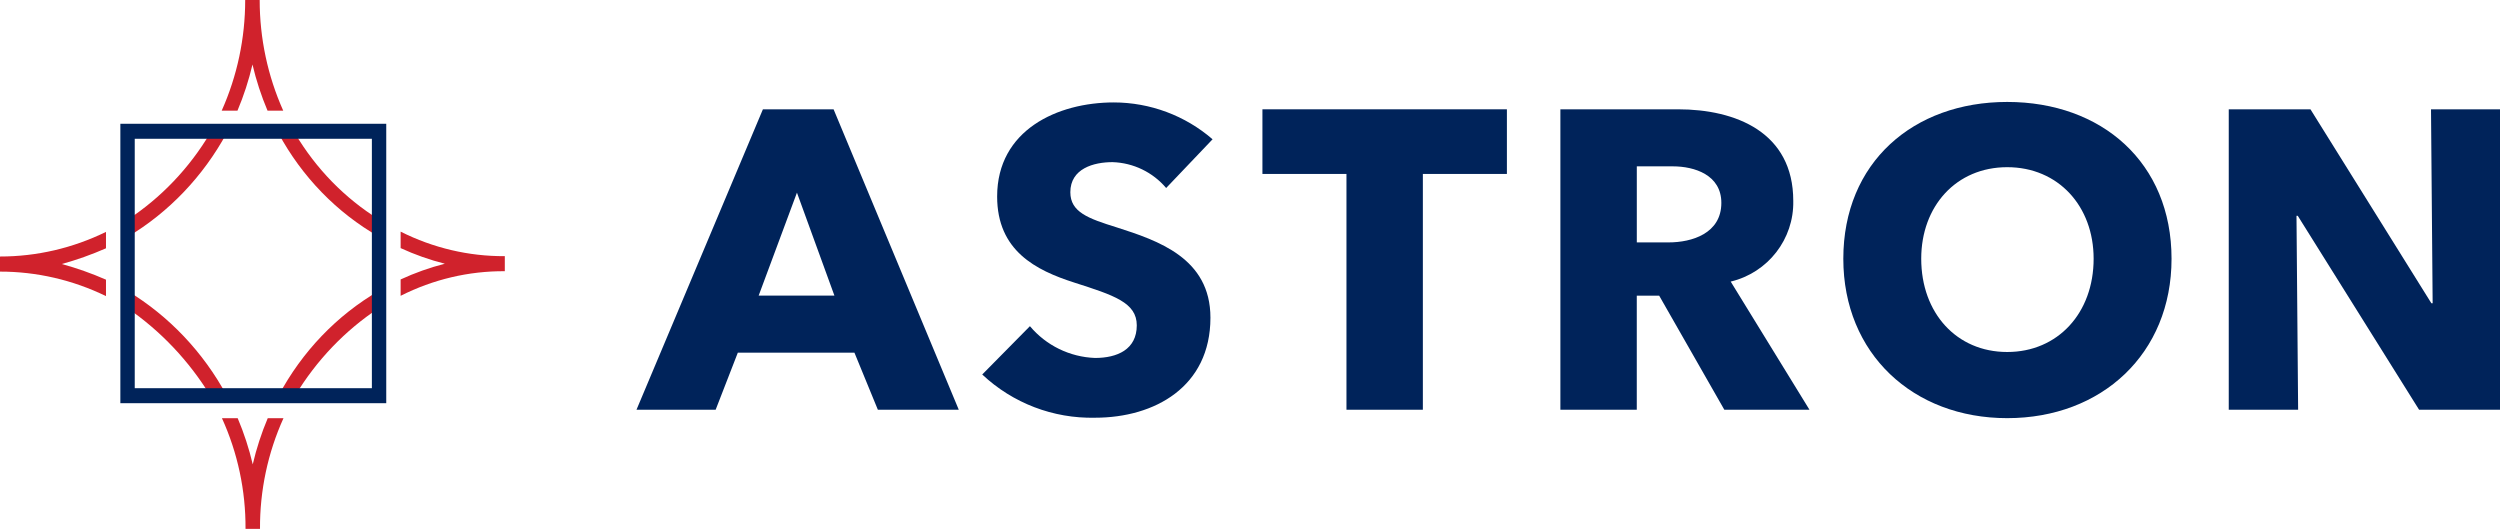
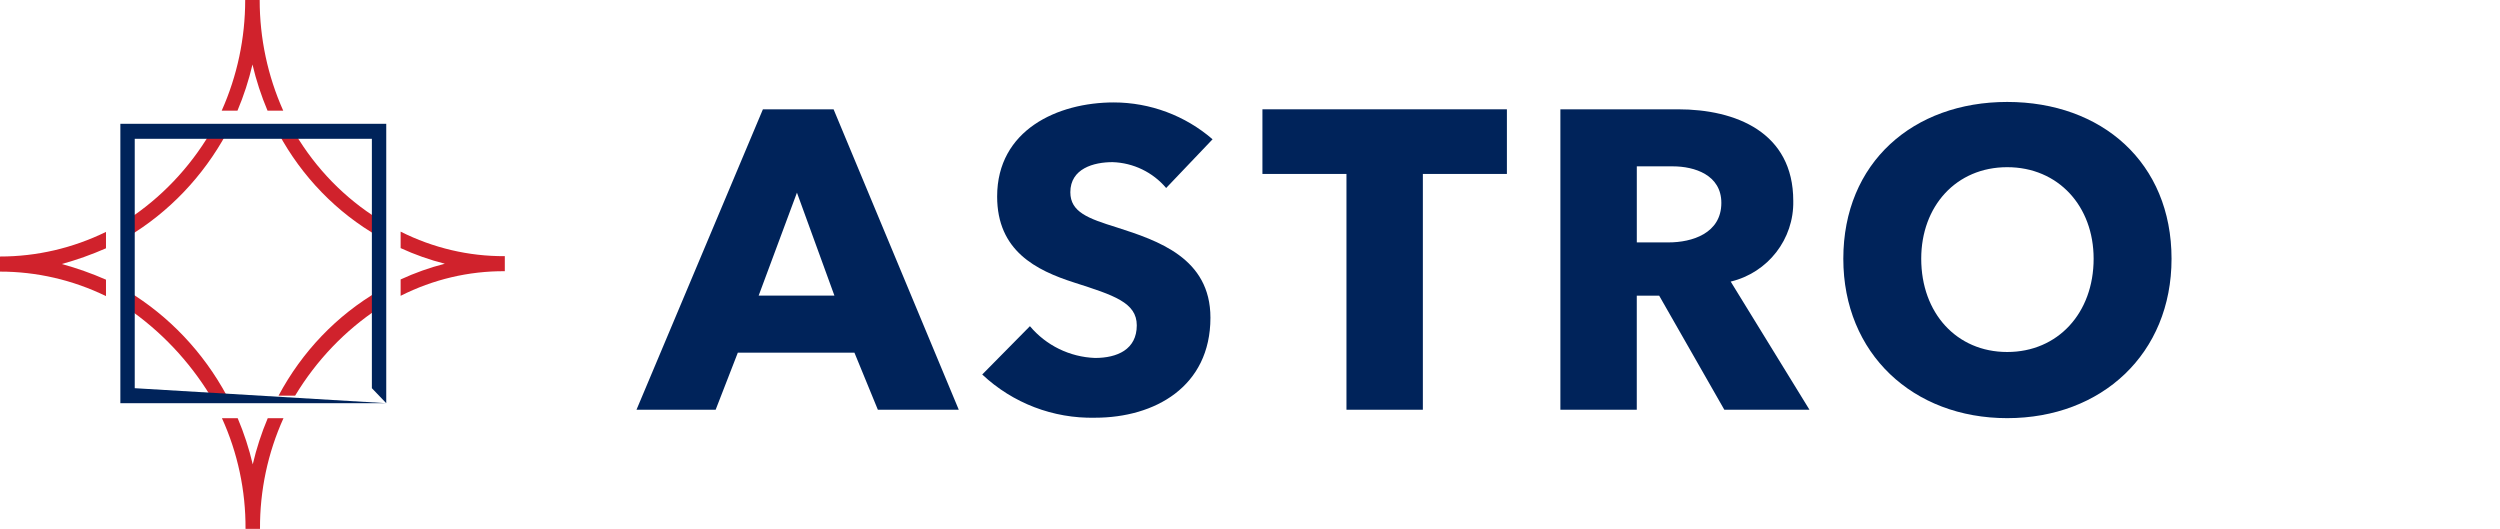
<svg xmlns="http://www.w3.org/2000/svg" width="104px" height="22px" viewBox="0 0 104 22" version="1.1">
  <title>Group</title>
  <g id="Page-1" stroke="none" stroke-width="1" fill="none" fill-rule="evenodd">
    <g id="homepage" transform="translate(-11, -49)" fill-rule="nonzero">
      <g id="Group" transform="translate(11, 49)">
        <g id="mono">
          <path d="M5.306,12.104 L5.306,12.822 C6.686,13.77 7.859,15.01 8.75,16.461 L9.435,16.461 C8.456,14.65 7.03,13.146 5.306,12.104" id="Path_1" fill="#D0222C" />
          <path d="M9.429,5.539 L8.741,5.539 C7.873,6.997 6.698,8.228 5.306,9.141 L5.306,9.857 C7.026,8.83 8.45,7.338 9.429,5.539" id="Path_2" fill="#D0222C" />
          <path d="M11.588,16.461 L12.276,16.461 C13.164,14.988 14.357,13.741 15.768,12.813 L15.768,12.097 C14.012,13.117 12.564,14.629 11.587,16.461" id="Path_3" fill="#D0222C" />
          <path d="M12.267,5.539 L11.581,5.539 C12.564,7.357 14.014,8.85 15.769,9.85 L15.769,9.132 C14.341,8.247 13.14,7.014 12.267,5.539" id="Path_4" fill="#D0222C" />
          <path d="M11.138,17.397 C10.876,18.017 10.668,18.659 10.514,19.317 C10.36,18.659 10.15,18.017 9.888,17.397 L9.233,17.397 C9.888,18.835 10.223,20.408 10.214,22 L10.816,22 C10.807,20.409 11.141,18.836 11.793,17.397 L11.138,17.397 Z" id="Path_5" fill="#D0222C" />
          <path d="M16.666,9.636 L16.666,10.321 C17.259,10.594 17.875,10.811 18.505,10.971 C17.875,11.132 17.259,11.351 16.666,11.625 L16.666,12.306 C18.016,11.623 19.499,11.273 21,11.282 L21,10.656 L21,10.656 C19.5,10.665 18.017,10.316 16.666,9.636" id="Path_6" fill="#D0222C" />
          <path d="M9.879,4.603 C10.141,3.983 10.349,3.341 10.503,2.683 C10.657,3.341 10.867,3.983 11.129,4.603 L11.782,4.603 C11.137,3.162 10.802,1.591 10.803,0 L10.2,0 C10.201,1.59 9.867,3.162 9.223,4.603 L9.879,4.603 Z" id="Path_7" fill="#D0222C" />
          <path d="M4.409,11.634 C3.812,11.372 3.197,11.155 2.57,10.983 C3.197,10.81 3.812,10.591 4.409,10.329 L4.409,9.647 C3.029,10.322 1.524,10.672 0,10.671 L0,11.299 L0,11.299 C1.524,11.298 3.029,11.646 4.409,12.318 L4.409,11.634 Z" id="Path_8" fill="#D0222C" />
-           <path d="M16.068,16.773 L5.007,16.773 L5.007,5.149 L16.068,5.149 L16.068,16.773 Z M5.605,16.149 L15.47,16.149 L15.47,5.773 L5.605,5.773 L5.605,16.149 Z" id="Path_9" fill="#00235A" />
+           <path d="M16.068,16.773 L5.007,16.773 L5.007,5.149 L16.068,5.149 L16.068,16.773 Z L15.47,16.149 L15.47,5.773 L5.605,5.773 L5.605,16.149 Z" id="Path_9" fill="#00235A" />
        </g>
        <g id="text" transform="translate(26.478, 4.241)" fill="#00235A">
          <path d="M10.041,12.804 L9.067,10.431 L4.215,10.431 L3.293,12.804 L0,12.804 L5.259,0.306 L8.199,0.306 L13.407,12.804 L10.041,12.804 Z M6.675,3.773 L5.082,8.057 L8.234,8.057 L6.675,3.773 Z" id="Path_10" />
          <path d="M22.034,3.58 C21.478,2.922 20.666,2.53 19.802,2.504 C19.023,2.504 18.048,2.769 18.048,3.756 C18.048,4.585 18.793,4.849 19.98,5.219 C21.682,5.766 23.876,6.489 23.876,8.975 C23.876,11.85 21.556,13.136 19.077,13.136 C17.335,13.175 15.649,12.529 14.383,11.338 L16.367,9.328 C17.041,10.131 18.026,10.612 19.077,10.65 C19.998,10.65 20.812,10.298 20.812,9.294 C20.812,8.345 19.859,8.042 18.208,7.513 C16.615,7.002 15.003,6.191 15.003,3.934 C15.003,1.166 17.518,0.02 19.856,0.02 C21.367,0.022 22.826,0.566 23.965,1.553 L22.034,3.58 Z" id="Path_11" />
          <polygon id="Path_12" points="32.713 2.995 32.713 12.804 29.535 12.804 29.535 2.995 26.039 2.995 26.039 0.306 36.209 0.306 36.209 2.995" />
          <path d="M45.254,12.804 L42.544,8.059 L41.612,8.059 L41.612,12.804 L38.434,12.804 L38.434,0.306 L43.323,0.306 C45.732,0.306 48.122,1.26 48.122,4.116 C48.154,5.705 47.071,7.102 45.519,7.473 L48.796,12.804 L45.254,12.804 Z M43.111,2.679 L41.613,2.679 L41.613,5.843 L42.935,5.843 C43.908,5.843 45.13,5.469 45.13,4.199 C45.13,3.035 44.014,2.679 43.112,2.679" id="Path_13" />
          <path d="M57.022,13.154 C53.108,13.154 50.204,10.474 50.204,6.524 C50.204,2.524 53.108,0 57.022,0 C60.954,0 63.858,2.522 63.858,6.524 C63.858,10.474 60.954,13.154 57.022,13.154 M57.022,2.714 C54.897,2.714 53.445,4.336 53.445,6.522 C53.445,8.78 54.915,10.402 57.022,10.402 C59.13,10.402 60.617,8.78 60.617,6.522 C60.617,4.336 59.148,2.714 57.022,2.714" id="Path_14" />
-           <polygon id="Path_15" points="74.156 12.804 69.109 4.737 69.056 4.737 69.124 12.804 66.238 12.804 66.238 0.306 69.637 0.306 74.667 8.374 74.72 8.374 74.652 0.306 77.522 0.306 77.522 12.804" />
        </g>
      </g>
    </g>
  </g>
</svg>